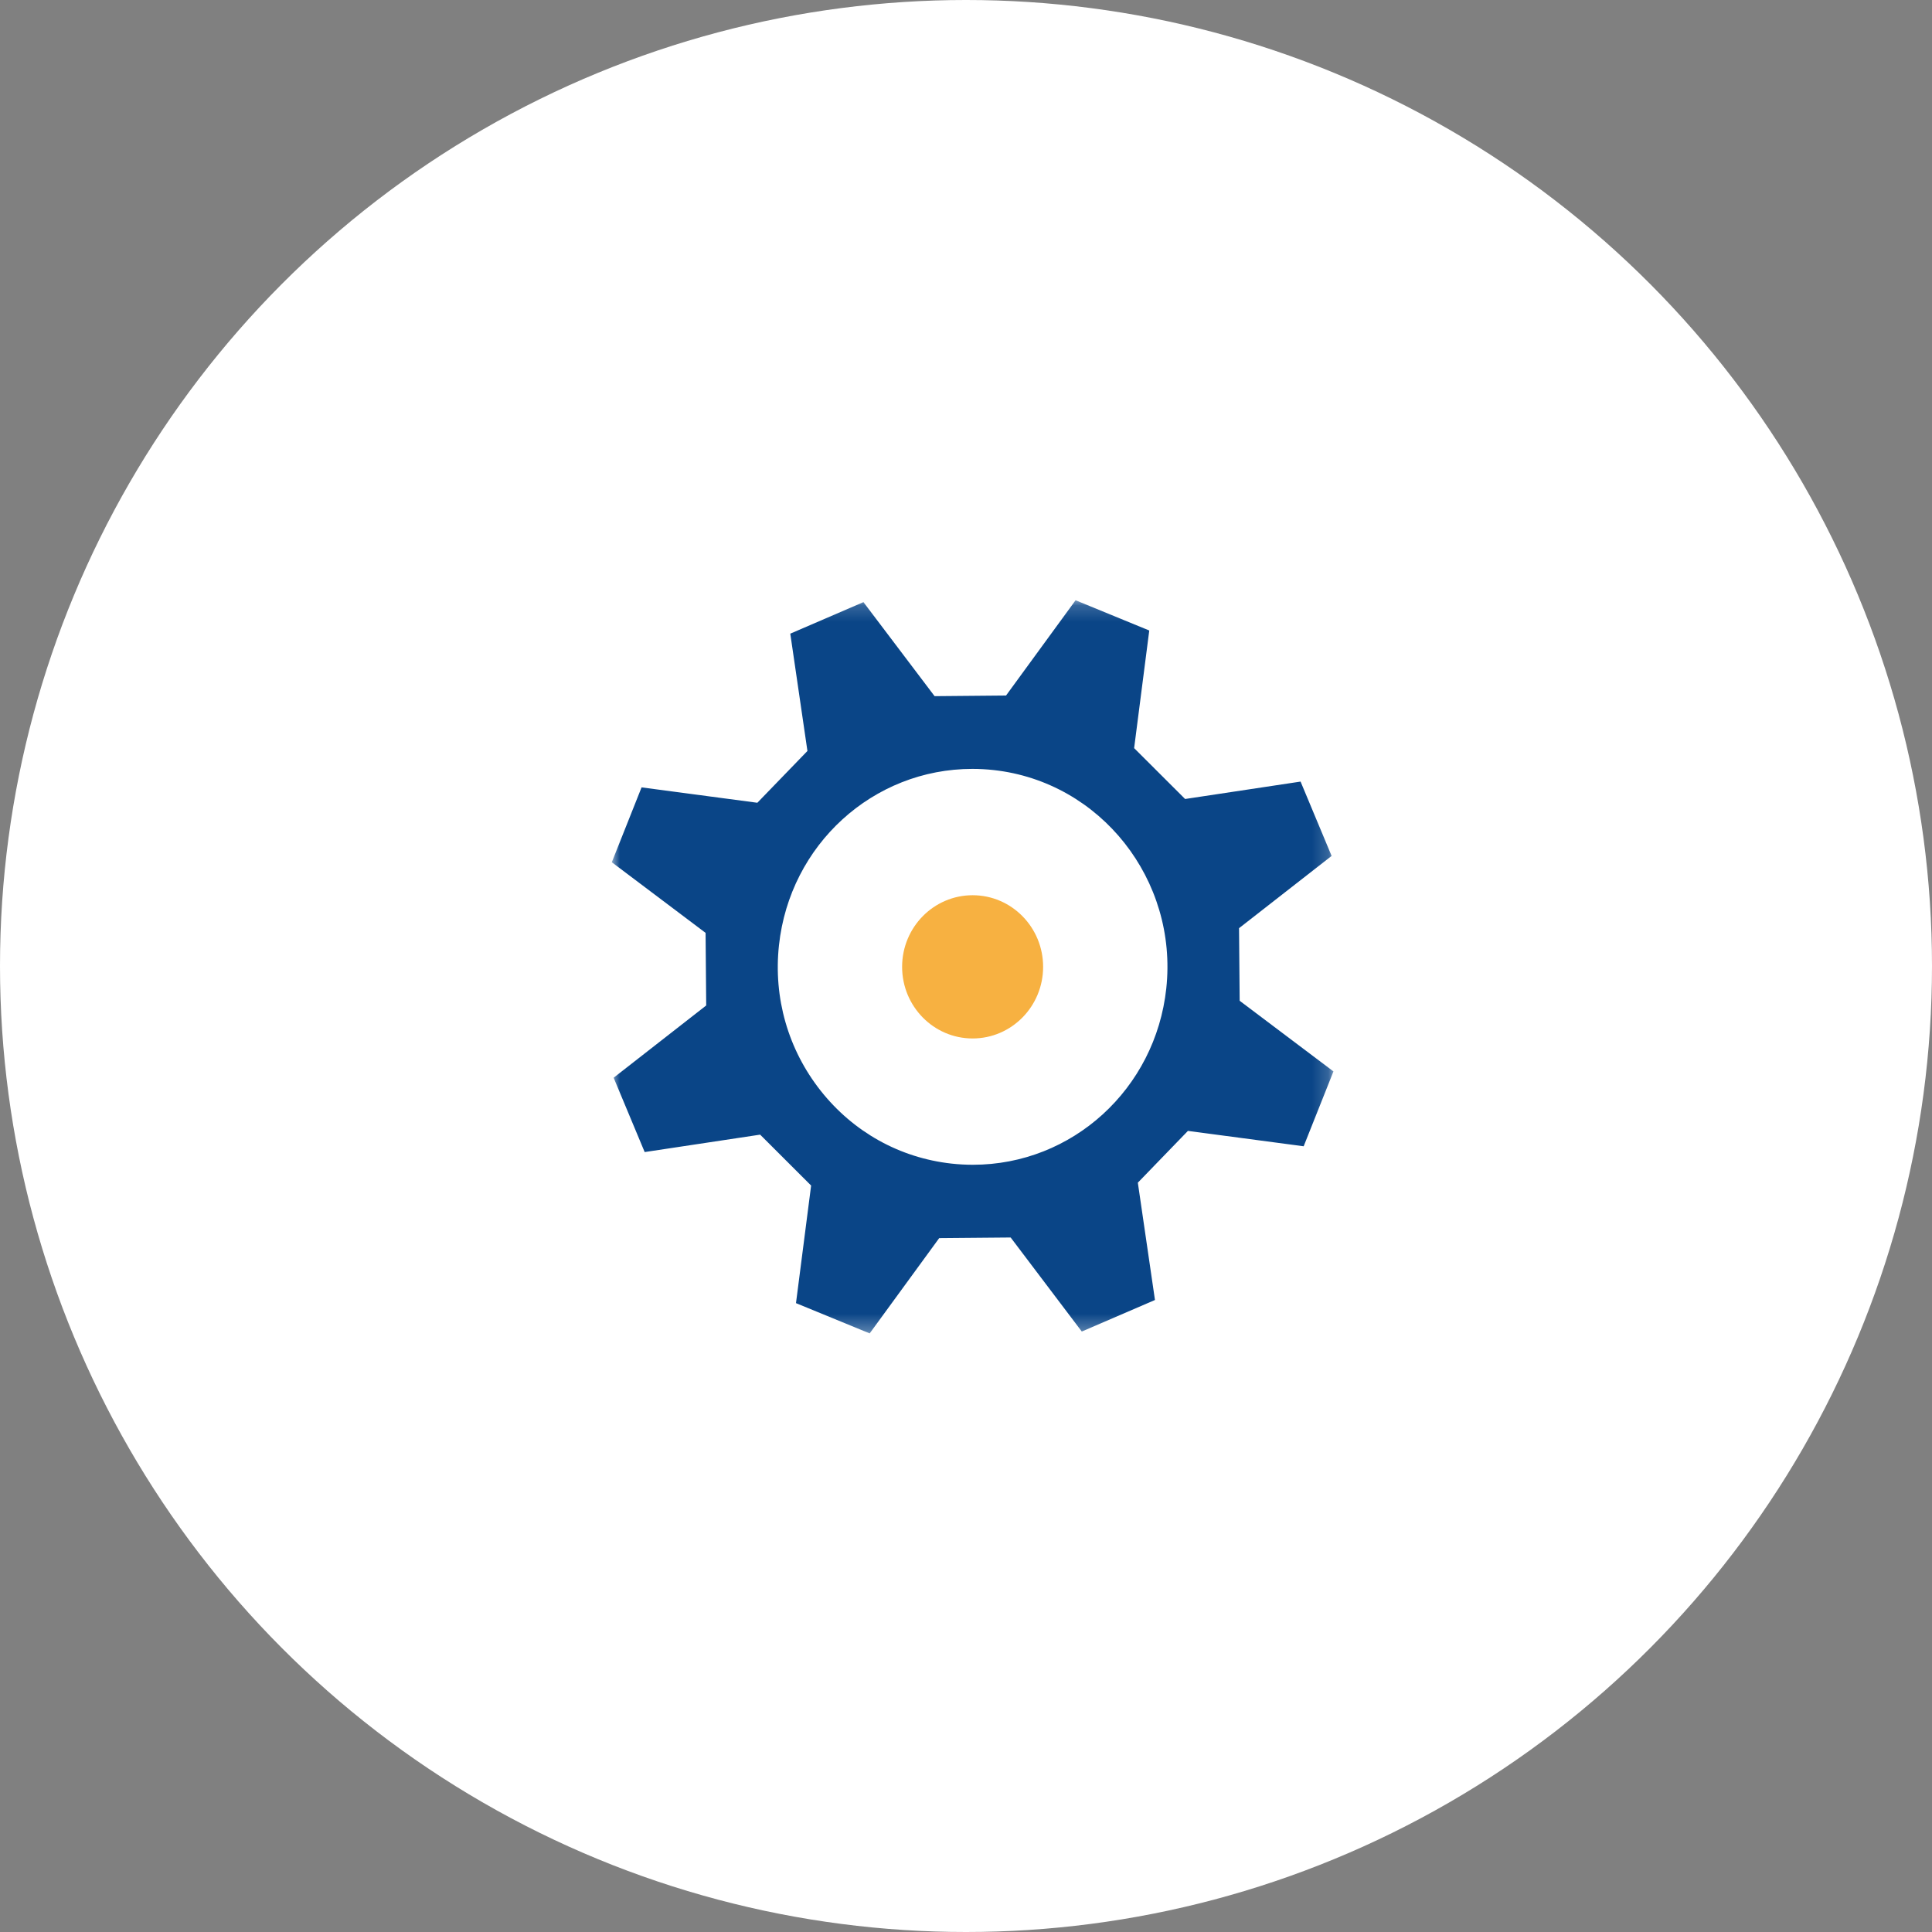
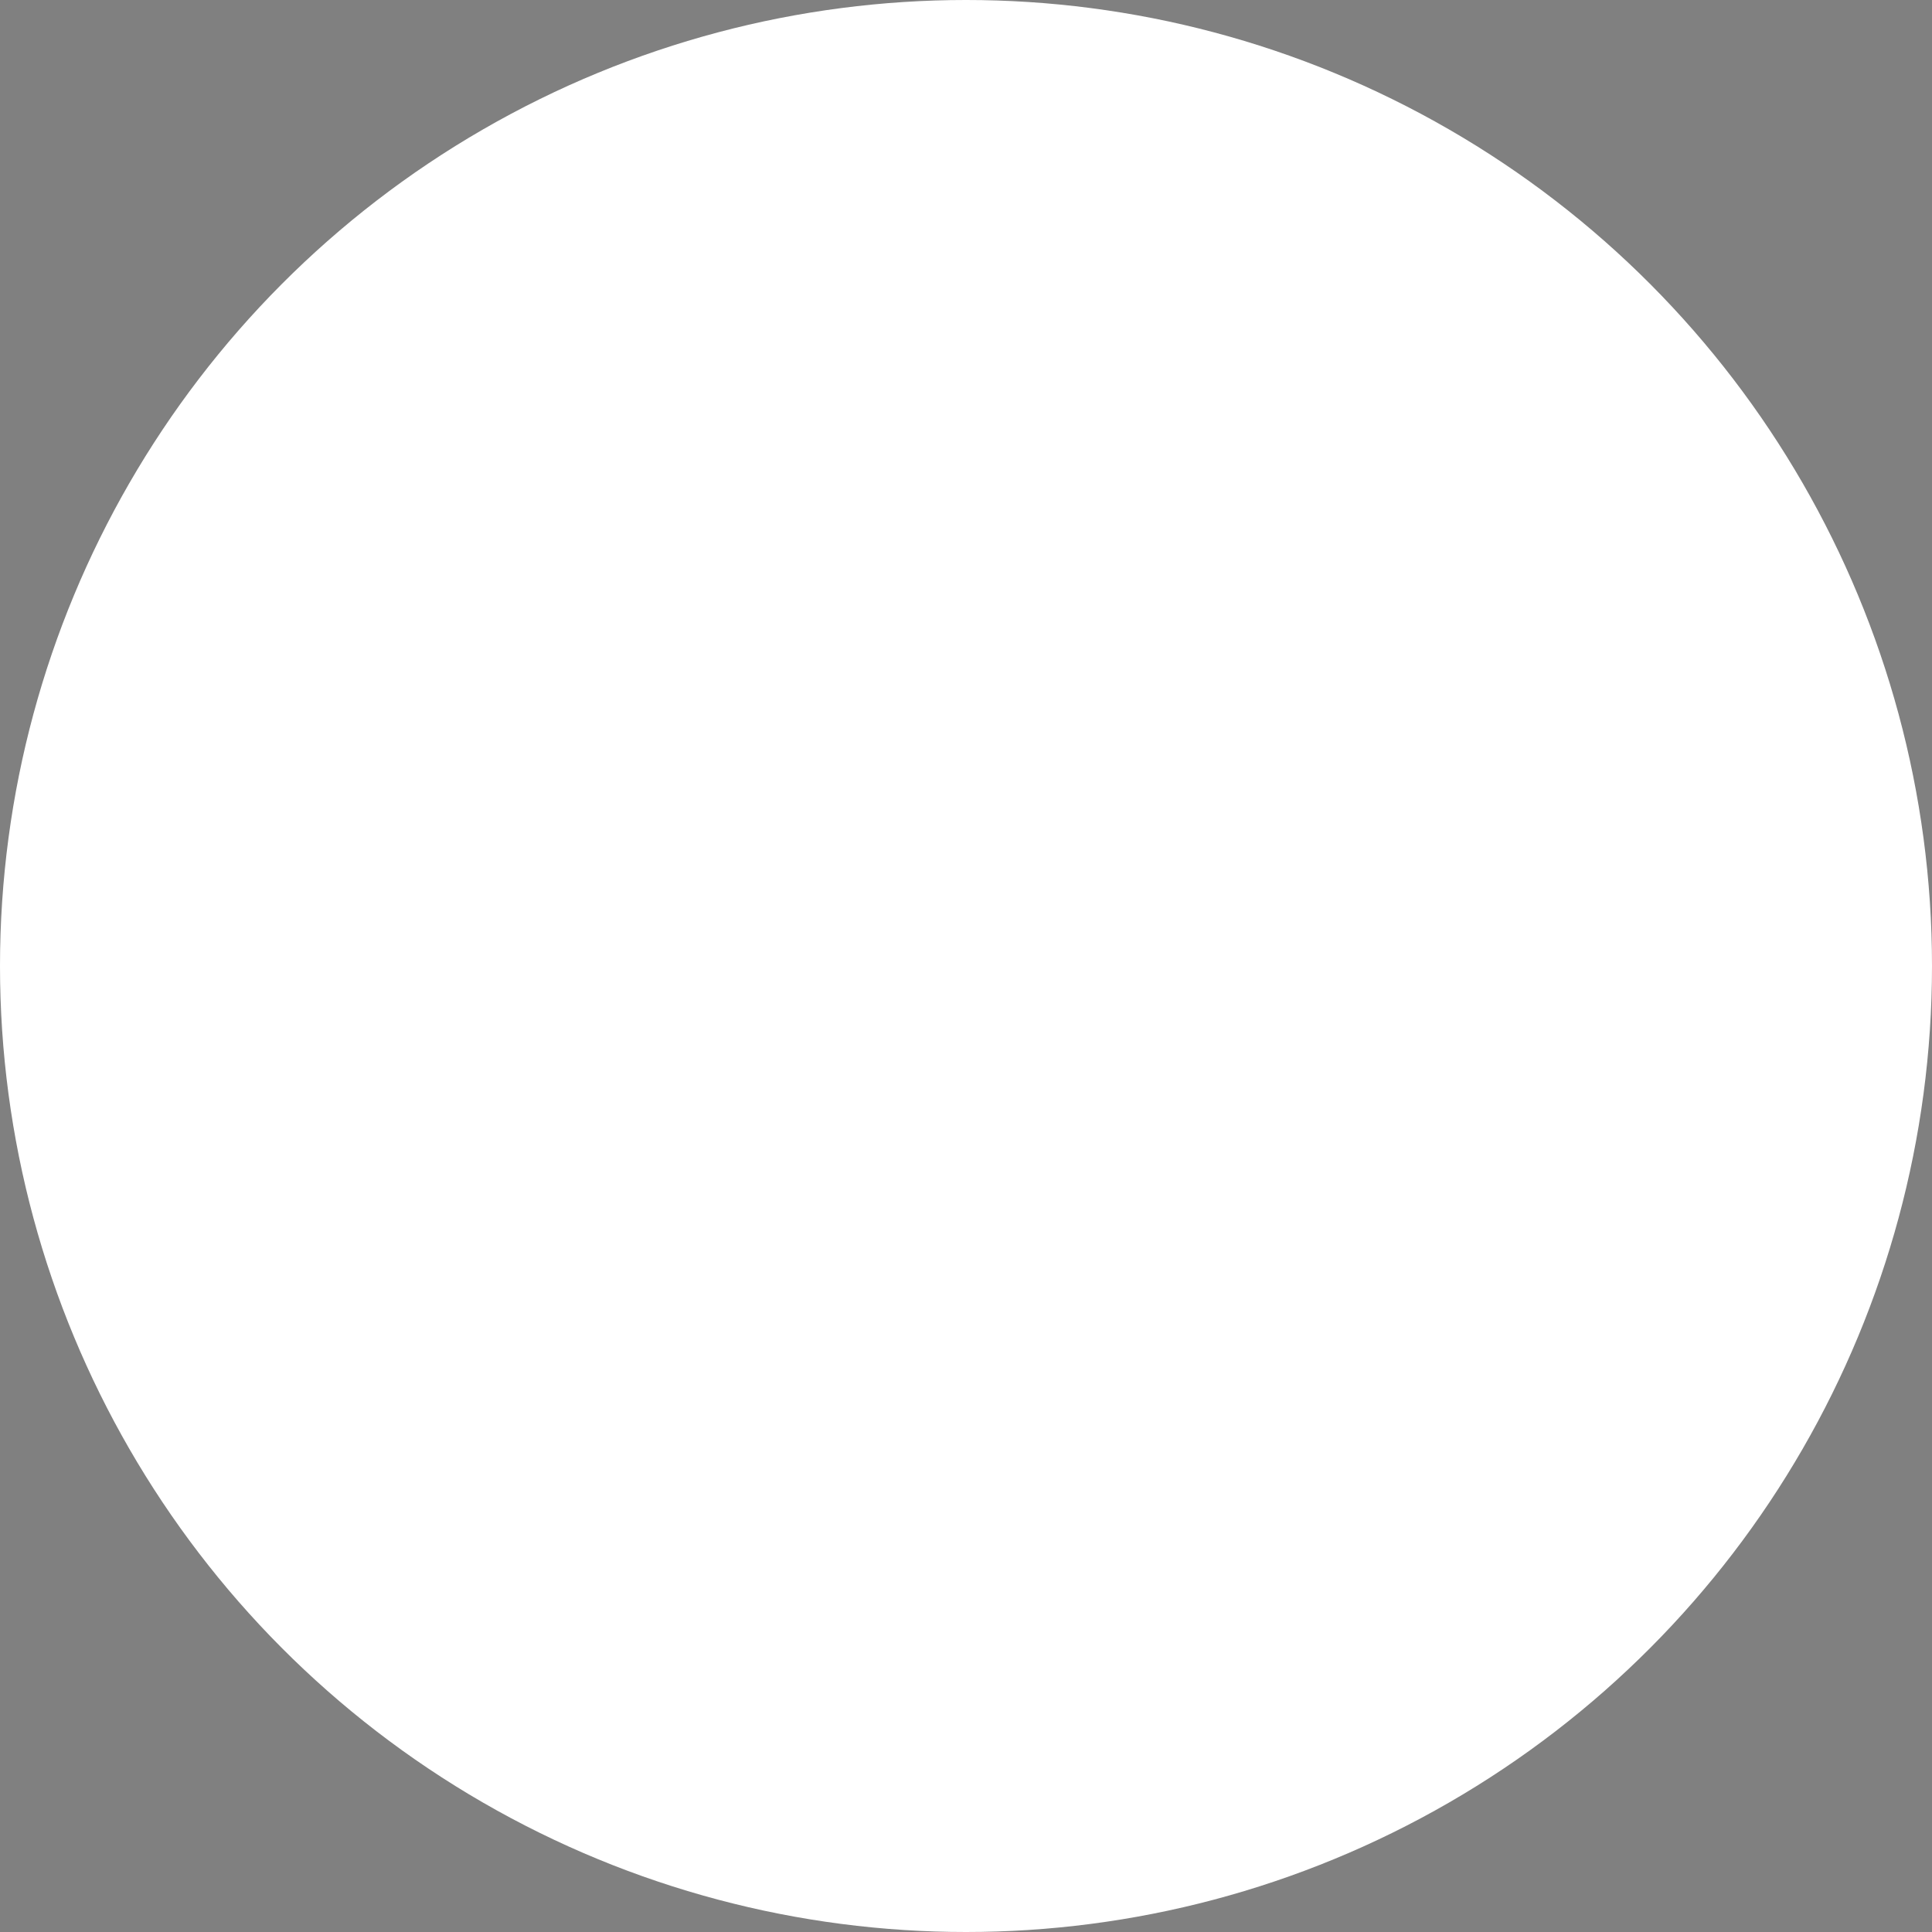
<svg xmlns="http://www.w3.org/2000/svg" xmlns:xlink="http://www.w3.org/1999/xlink" width="120px" height="120px" viewBox="0 0 120 120" version="1.1">
  <rect x="0" y="0" width="120" height="120" fill="#808080" stroke="none" />
  <title>Group 12</title>
  <desc>Created with Sketch.</desc>
  <defs>
-     <polygon id="path-1" points="8.38509317e-05 0.179 44.823 0.179 44.823 45.716 8.38509317e-05 45.716" />
-   </defs>
+     </defs>
  <g id="About" stroke="none" stroke-width="1" fill="none" fill-rule="evenodd">
    <g transform="translate(-804, -1846)" id="Principles">
      <g transform="translate(0, 1201)">
        <g id="Group-6-Copy-2" transform="translate(732, 645)">
          <g id="Group-12" transform="translate(72, 0)">
            <circle id="Oval-Copy-9" fill="#FFFFFF" cx="60" cy="60" r="60" />
            <g id="Group-6" transform="translate(38, 37)">
              <g id="Group-3" transform="translate(0, 0.104)">
                <mask id="mask-2" fill="white">
                  <use xlink:href="#path-1" />
                </mask>
                <g id="Clip-2" />
                <path d="M34.44,24.288 C33.767,30.533 28.602,35.242 22.425,35.242 L22.424,35.242 C21.982,35.242 21.534,35.217 21.092,35.168 C17.88,34.811 14.997,33.203 12.973,30.642 C10.95,28.081 10.03,24.872 10.383,21.607 C11.056,15.362 16.222,10.653 22.398,10.653 C22.84,10.653 23.289,10.678 23.73,10.727 C30.362,11.465 35.167,17.549 34.44,24.288 L34.44,24.288 Z M38.998,25.056 L38.959,20.547 L44.709,16.059 L42.781,11.442 L35.609,12.523 L32.443,9.363 L33.383,2.058 L28.806,0.179 L24.487,6.096 L20.049,6.136 L15.63,0.295 L11.086,2.254 L12.151,9.54 L9.04,12.757 L1.849,11.801 L8.38509317e-05,16.451 L5.825,20.838 L5.864,25.347 L0.114,29.835 L2.042,34.453 L9.214,33.371 L12.38,36.533 L11.44,43.836 L16.017,45.716 L20.335,39.798 L24.774,39.759 L29.192,45.6 L33.737,43.641 L32.673,36.354 L35.784,33.138 L42.973,34.093 L44.823,29.444 L38.998,25.056 Z" id="Fill-1" fill="#0A4587" mask="url(#mask-2)" />
              </g>
-               <path d="M26.79,23.052 C26.79,25.509 24.83,27.501 22.411,27.501 C19.993,27.501 18.032,25.509 18.032,23.052 C18.032,20.595 19.993,18.604 22.411,18.604 C24.83,18.604 26.79,20.595 26.79,23.052" id="Fill-4" fill="#F7B141" />
            </g>
          </g>
        </g>
      </g>
    </g>
  </g>
</svg>